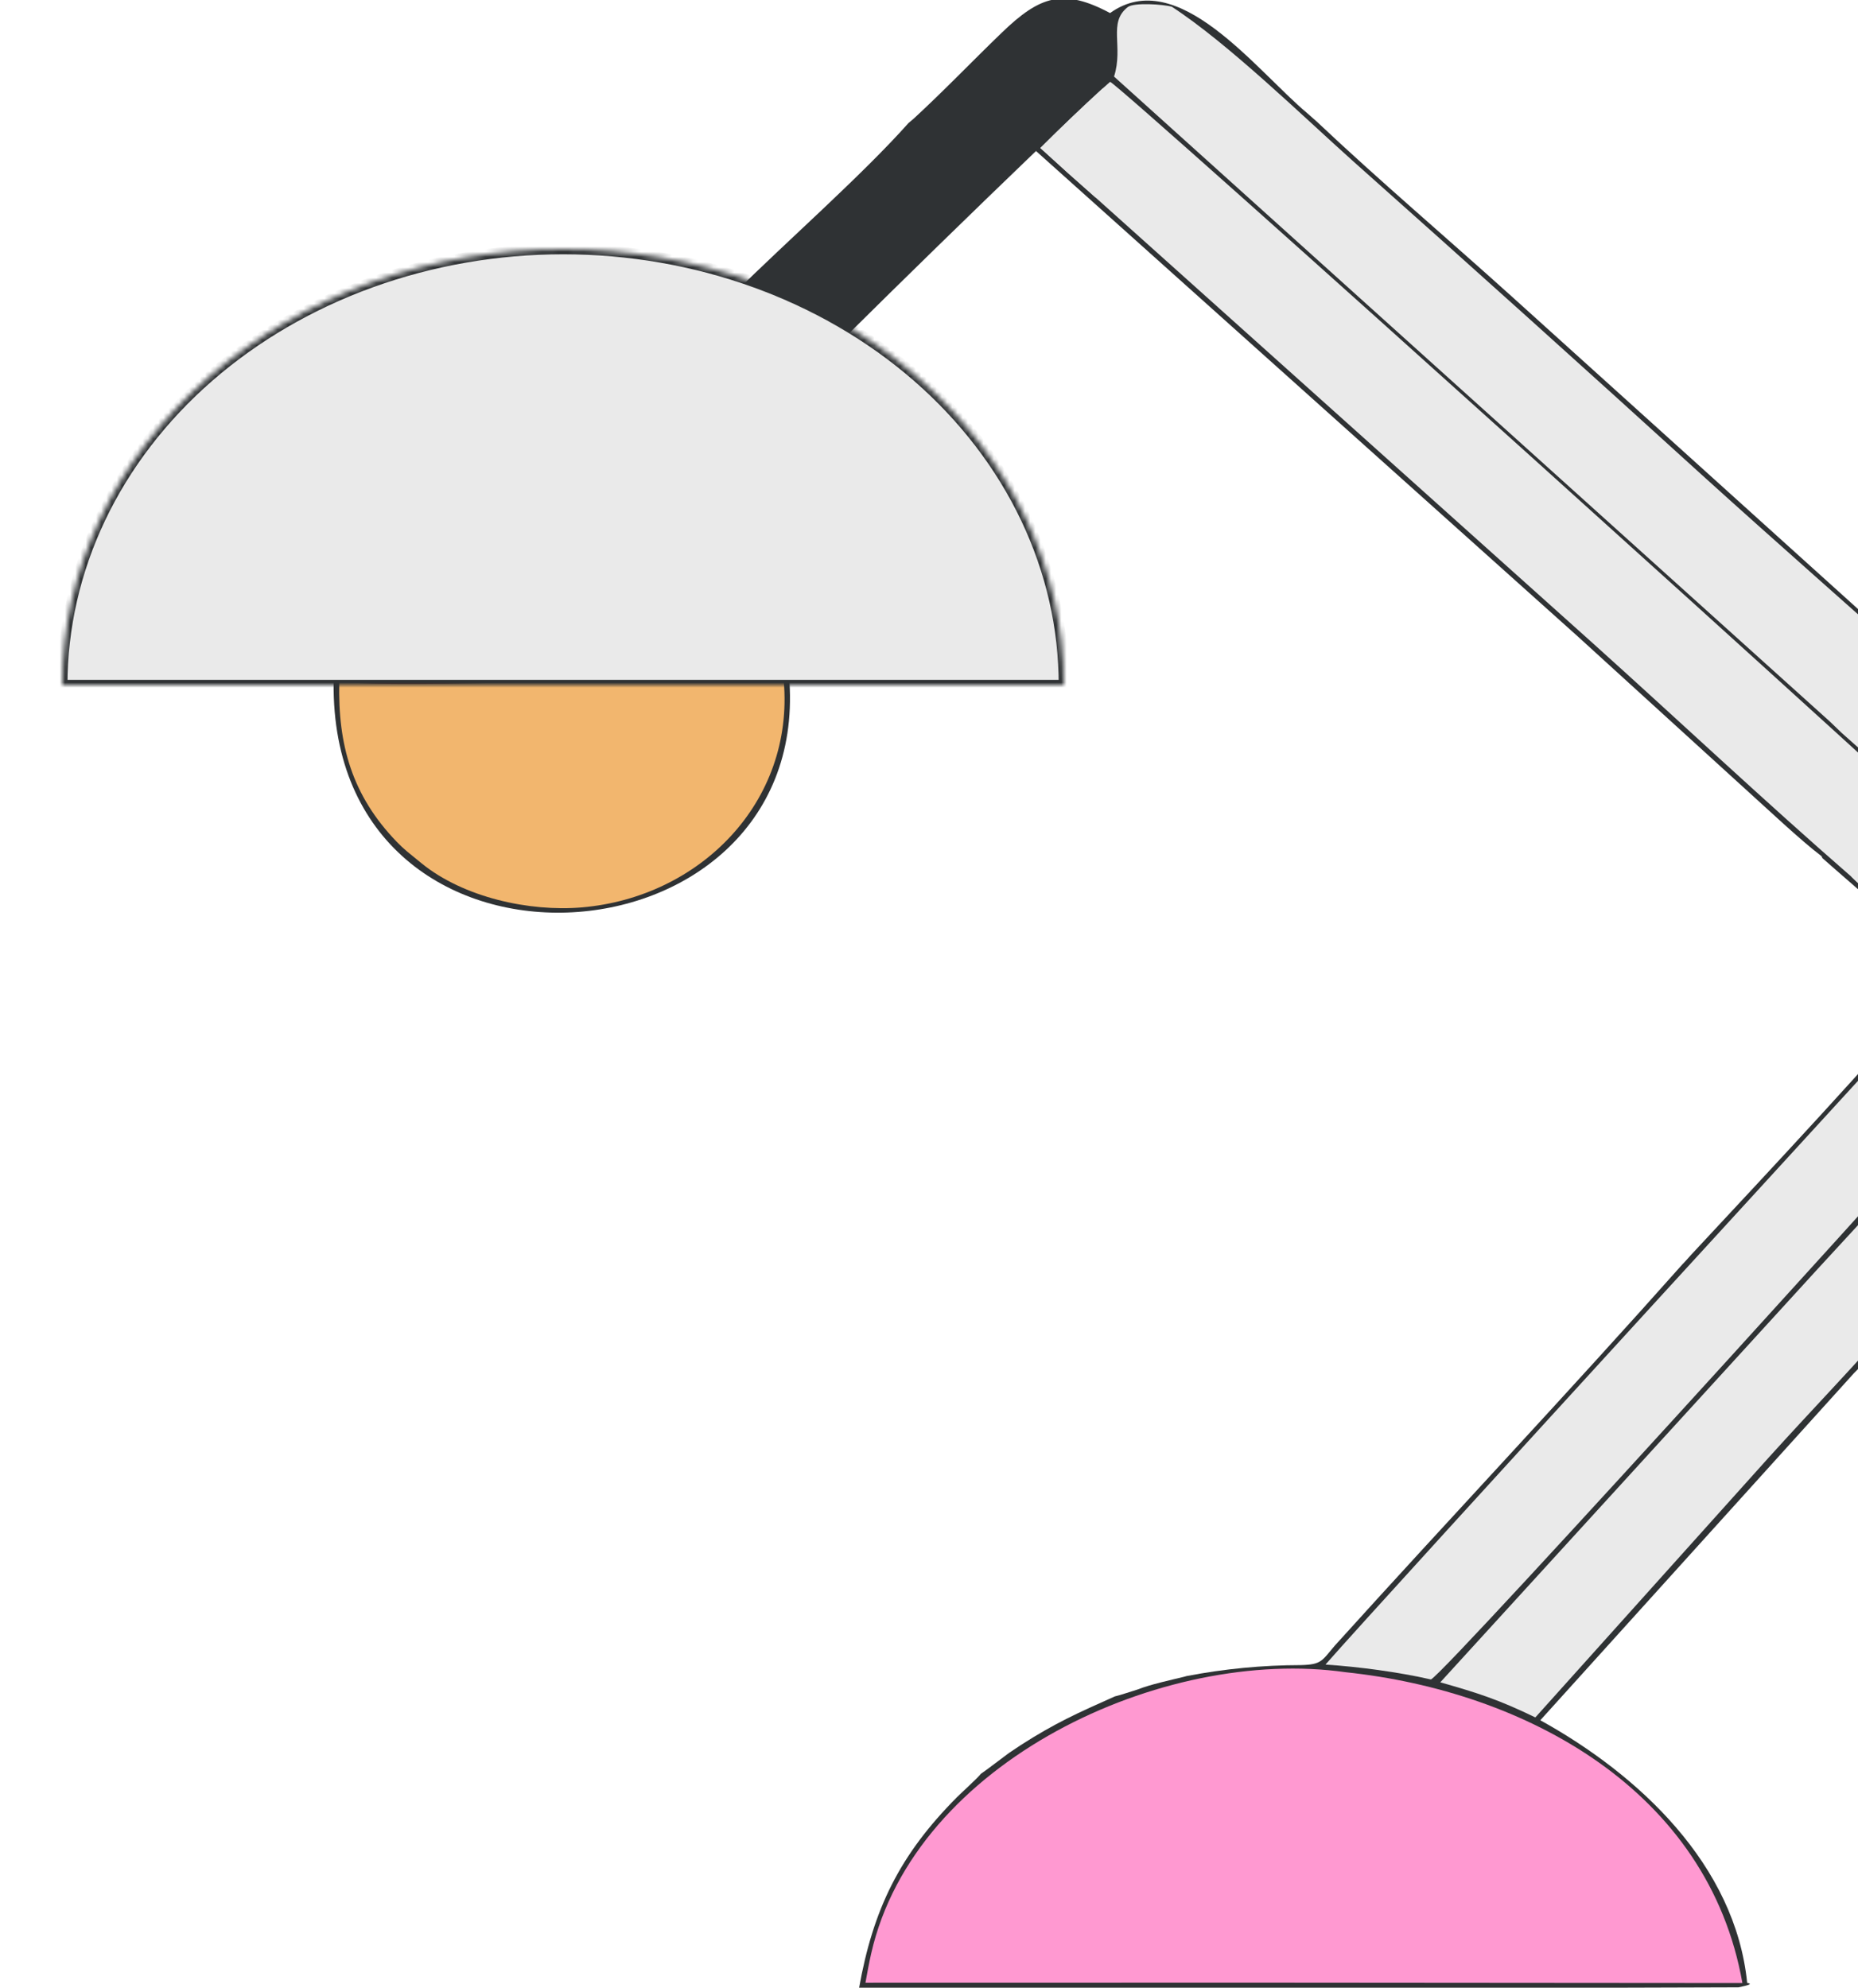
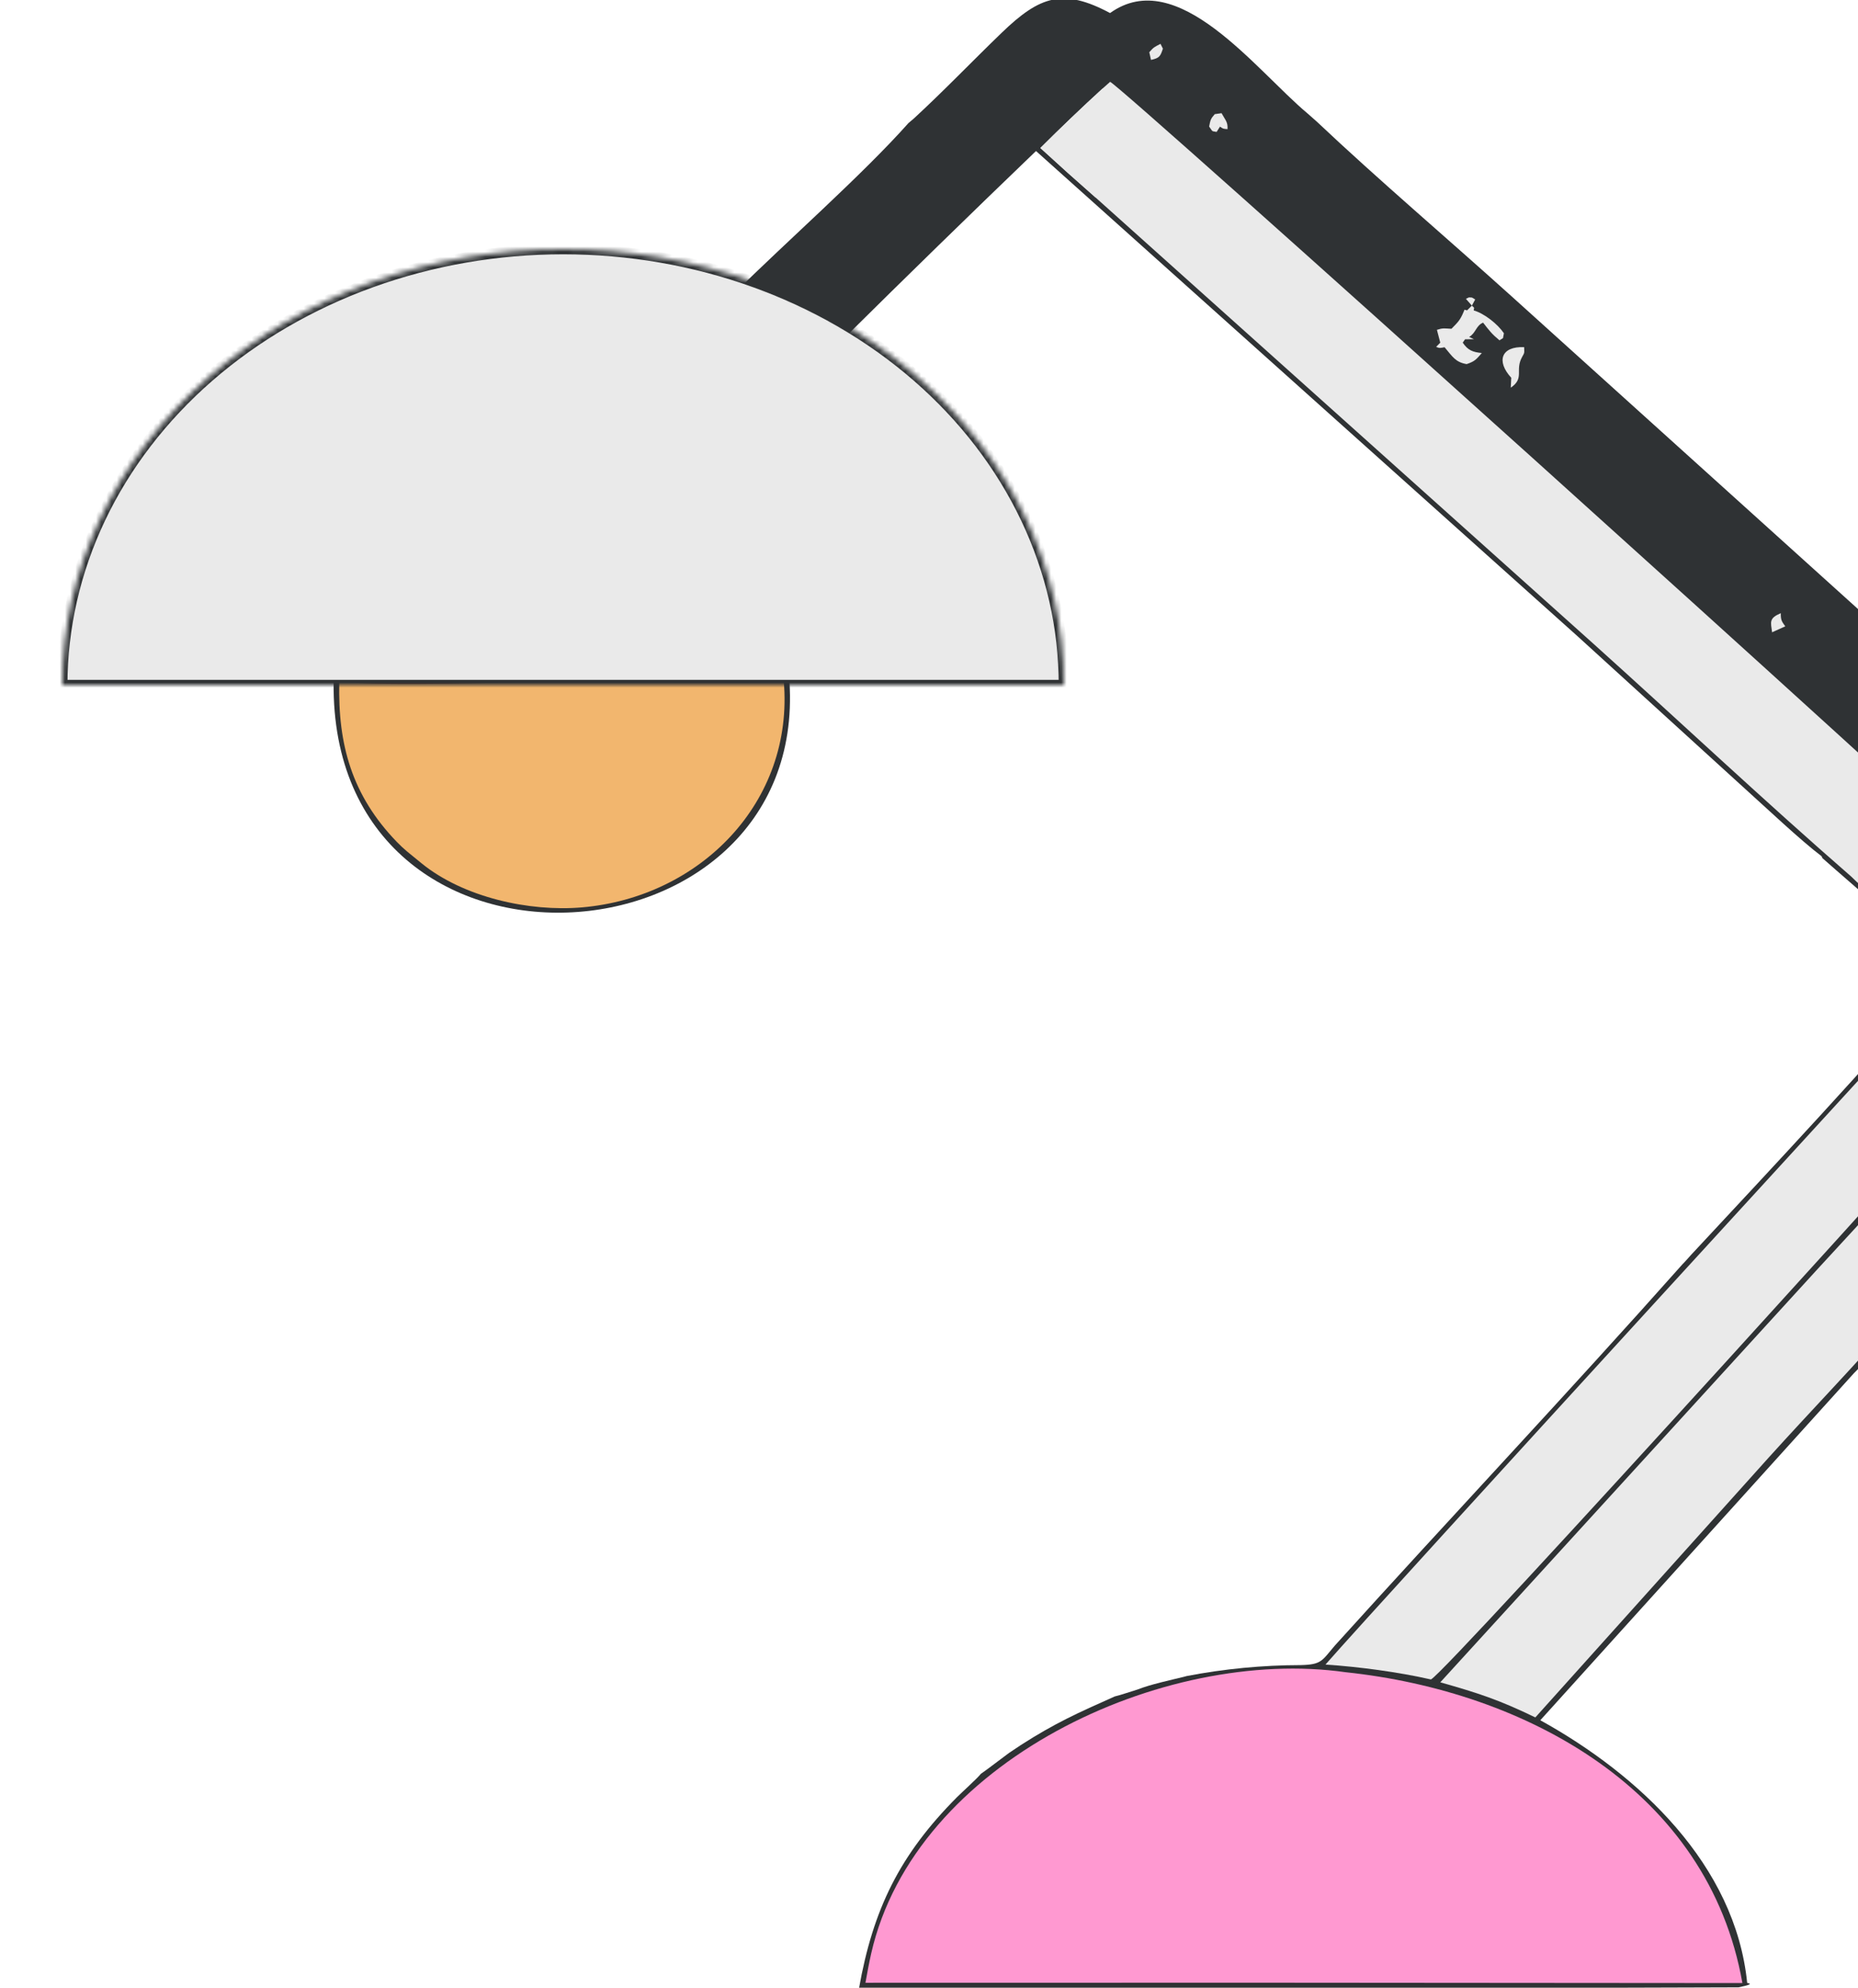
<svg xmlns="http://www.w3.org/2000/svg" width="358" height="383" viewBox="0 0 358 383" fill="none">
  <g clip-path="url(#clip0_6965_846)">
    <path fill-rule="evenodd" clip-rule="evenodd" d="M333.151 383.282C333.837 383.158 334.449 383.041 334.976 382.934L333.151 383.282ZM-53.815 358.736C-54.106 367.191 -54.408 375.948 -54.097 383.326L-516.03 382.874C-514.959 382.287 -422.968 382.434 -390.709 382.486C-385.745 382.494 -382.196 382.5 -380.61 382.5L-380.49 381.52C-380.299 380.395 -379.809 379.31 -379.328 378.245C-379.229 378.025 -379.13 377.806 -379.035 377.588C-376.514 370.767 -373.689 363.932 -370.857 357.079C-368.008 350.187 -365.152 343.277 -362.59 336.342L-363.46 336.209C-360.91 329.808 -358.26 323.447 -355.51 317.13L-354.645 316.017L-306.155 315.958L-304.995 316.194C-301.212 315.735 -289.786 315.861 -282.114 315.945C-279.777 315.971 -277.788 315.993 -276.47 315.993L-217.315 315.967L-217.93 317.165C-217.56 318.972 -217.395 319.303 -216.577 320.944L-216.575 320.95C-215.405 324.023 -214.225 327.091 -213.025 330.152L-210.81 335.615C-209.956 337.531 -209.011 339.865 -208.051 342.235C-206.695 345.583 -205.31 349.004 -204.11 351.426L-203.87 352.079L-191.705 382.101L-149.685 381.97C-149.779 370.943 -149.74 359.887 -149.701 348.831C-149.652 334.986 -149.604 321.14 -149.814 307.349C-149.669 303.387 -149.706 299.387 -149.744 295.409C-149.75 294.69 -149.757 293.971 -149.763 293.254L-149.709 284.804C-147.699 284.629 -144.653 284.646 -142.063 284.659C-141.189 284.664 -140.368 284.669 -139.656 284.665L-139.636 252.293C-139.472 244.145 -139.534 235.592 -139.596 227.164C-139.625 223.205 -139.654 219.274 -139.659 215.426L-139.66 215.27C-139.694 210.825 -139.725 206.627 -139.512 202.169C-138.738 198.614 -137.952 196.053 -136.035 192.966L-135.477 193.368L-134.9 192.918C-134.454 191.777 -134.038 191.023 -133.486 190.022C-133.428 189.917 -133.368 189.809 -133.307 189.697C-132.427 189.205 -132.099 189.012 -131.749 188.954C-131.362 188.89 -130.948 188.991 -129.731 189.035C-128.905 189.142 -128.073 189.206 -127.249 189.27C-125.321 189.419 -123.438 189.565 -121.789 190.242C-122.014 191.289 -121.805 191.808 -121.452 192.682C-121.407 192.794 -121.36 192.912 -121.311 193.037L-120.871 193.227C-120.204 193.523 -119.613 193.899 -119.005 194.287C-118.925 194.337 -118.845 194.388 -118.765 194.439L-117.662 192.915L-117.23 194.035C-117.019 194.647 -116.795 195.288 -116.564 195.947C-115.644 198.572 -114.627 201.477 -114.023 203.926L-112.543 204.062C-112.165 204.054 -111.682 204.041 -111.124 204.025C-107.53 203.924 -100.812 203.736 -98.96 204.409L-98.071 204.266C-95.54 203.607 -87.833 203.858 -84.974 204.076L-84.146 204.653L-83.234 204.904L-83.051 204.368C-83.114 204.145 -83.176 203.937 -83.234 203.74C-83.674 202.248 -83.931 201.376 -83.641 199.647L-83.075 200.137C-82.15 198.404 -81.488 196.851 -80.832 195.312C-79.894 193.112 -78.969 190.942 -77.308 188.322L-76.734 188.956L-63.635 188.926L-63.24 187.532C-55.962 198.577 -56.223 209.88 -56.505 222.061C-56.559 224.401 -56.614 226.774 -56.617 229.184L-56.69 284.594C-55.9 284.597 -55.437 284.596 -55.18 284.594C-55.18 284.583 -55.021 284.582 -54.94 284.584C-54.857 284.585 -54.854 284.591 -55.18 284.594C-55.179 284.609 -54.838 284.642 -53.421 284.711L-53.433 343.719C-53.456 348.339 -53.633 353.479 -53.815 358.736Z" fill="#2F3234" />
    <path d="M193.043 6.278C200.381 -0.793 204.87 -2.297 213.889 2.515C226.914 -6.837 241.982 13.538 251.928 21.853L253.671 23.391C265.724 34.765 278.901 45.956 291.255 57.099L360.416 119.534C378.896 136 399.803 154.275 417.201 171.494C421.008 172.046 423.154 172.661 425.605 175.962C427.035 177.855 427.61 180.257 427.194 182.592C425.444 192.991 391.556 224.511 383.74 235.15L379.414 239.895C372.509 247.509 365.666 255.179 358.885 262.905L357.214 264.598L296.787 331.468C315.741 341.945 334.358 359.284 336.647 382.092C337.75 382.238 336.989 382.523 334.976 382.934L268.472 383.133L165.5 383.195C168.227 367.821 173.369 357.38 184.381 346.302C185.237 345.441 188.395 342.587 188.985 341.803L190.333 340.831L194.43 337.759L196.706 336.241C203.277 332.019 207.732 330.022 214.8 326.878C215.351 326.788 218.5 325.755 219.225 325.531C221.703 324.55 225.41 323.762 228.078 323.107L228.651 322.951C235.897 321.559 243.259 320.852 250.638 320.841C254.67 320.744 254.679 320.028 257.193 317.087C279.372 292.534 302.29 268.253 324.205 243.578C324.348 243.476 325.654 241.999 325.842 241.79C341.912 224.527 360.025 205.23 375.295 187.309C370.08 181.561 357.408 170.906 351.139 165.342L350.987 164.984C347.046 162.024 340.145 155.502 336.304 152.05L303.894 122.531L199.619 29.1C187.055 41.171 174.584 53.338 162.206 65.601C164.898 67.228 167.269 68.843 169.86 70.62C190.325 85.433 202.801 106.126 204.317 131.472L152.115 131.345C155.727 187.584 63.625 193.696 64.281 131.47L13.817 131.517C15.257 110.797 21.94 97.49 35.363 81.83L37.778 79.359C46.134 71.668 51.205 68.554 60.923 62.919L65.755 60.641C91.215 49.518 115.183 50.066 141.568 56.435C151.428 46.653 166.179 33.69 175.044 23.712L176.015 22.893C181.8 17.573 187.378 11.736 193.043 6.278Z" fill="#2F3234" />
    <path d="M87.62 54.572L85.981 55.306C86.276 56.699 86.412 57 87.036 58.285L87.885 58.44C88.639 56.606 88.314 56.939 87.62 54.572Z" fill="#EAEAEA" />
    <path d="M151.123 61.495L150.755 61.385L149.51 61.637L149.071 63.365C149.559 65.003 149.175 64.525 150.396 65.353C152.013 63.041 149.495 64.668 151.123 61.495Z" fill="#EAEAEA" />
-     <path d="M164.291 106.391L162.653 106.597L162.855 107.808C161.464 108.827 162.561 107.155 160.283 107.058C160.096 107.757 160.363 108.259 160.594 108.965C161.674 109.8 162.15 110.001 162.562 111.296L161.667 112.699C160.815 113.048 160.564 113.088 159.909 113.768L160.259 114.542C163.929 115.002 164.316 108.996 164.291 106.391Z" fill="#EAEAEA" />
    <path d="M124.779 121.607L123.143 122.348C123.275 123.653 122.566 123.771 121.573 124.573C119.809 124.669 119.511 124.734 117.852 125.231L118.372 126.033L118.88 126.189L119.967 125.597C122.21 125.811 123.185 125.741 124.876 124.491C125.33 122.492 125.452 123.177 124.779 121.607Z" fill="#EAEAEA" />
    <path d="M191.499 116.758C190.206 117.989 190.979 118.067 190.593 120.658L190.546 120.958L191.524 121.99C192.91 121.436 193.245 120.916 193.68 119.49C192.971 117.538 193.267 118.152 191.499 116.758Z" fill="#EAEAEA" />
    <path d="M158.748 81.875C158.525 82.028 156.63 85.546 156.232 86.175C157.393 85.921 157.533 85.82 158.511 85.138C159.262 83.27 159.106 83.963 158.748 81.875Z" fill="#EAEAEA" />
    <path d="M174.156 86.524C170.846 86.373 171.096 86.258 169.559 89.128C171.145 88.605 172.764 87.458 174.156 86.524Z" fill="#EAEAEA" />
    <path d="M129.249 95.379L128.861 95.668C128.986 97.211 129.699 97.606 130.805 99.028L131.393 98.094C131.113 96.636 130.564 96.577 129.249 95.379Z" fill="#EAEAEA" />
    <path d="M177.5 104.799C175.132 105.709 174.98 105.524 175.353 107.942C177.022 107.577 177.131 106.154 177.5 104.799Z" fill="#EAEAEA" />
    <path d="M61.452 65.376C60.92 65.755 59.981 66.8 59.483 67.318L59.907 68.049C60.834 68.14 61.019 68.006 61.868 67.68L62.166 66.784L61.452 65.376Z" fill="#EAEAEA" />
    <path d="M195.87 123.646C195.504 123.817 195.04 124.158 194.691 124.392L194.687 126.476C195.635 126.036 196.424 125.807 197.005 124.972L195.87 123.646Z" fill="#EAEAEA" />
    <path d="M157.103 118.111C156.655 118.118 156.67 118.282 156.154 118.71L156.259 121.119C156.735 119.965 157.208 119.544 158.013 118.625L157.103 118.111Z" fill="#EAEAEA" />
    <path d="M127.356 101.107C125.741 101.155 125.501 101.144 124.233 102.119C125.58 102.55 125.8 102.864 127.026 102.55L127.356 101.107Z" fill="#EAEAEA" />
    <path d="M111.888 113.434L110.365 114.147L110.353 114.756L111.826 115.543L112.989 114.278L111.888 113.434Z" fill="#EAEAEA" />
    <path d="M151.683 108.219L150.907 109.018C150.81 110.431 151.045 110.259 152.024 111.624L152.617 110.284L151.683 108.219Z" fill="#EAEAEA" />
    <path d="M163.02 79.714L162.129 79.705L162.684 80.758L162.993 80.901L163.597 80.475L163.02 79.714Z" fill="#EAEAEA" />
    <path d="M118.816 96.689L118.327 97.242L118.988 98.208L119.378 97.852L118.816 96.689Z" fill="#EAEAEA" />
    <path d="M259.261 322.211C224.193 317.226 176.256 339.385 167.859 376.417C167.441 378.26 167.088 380.189 166.755 382.053L242.512 382.038L335.727 382.109C329.167 344.978 294.043 325.885 259.261 322.211Z" fill="#FF99D1" />
-     <path d="M415.876 171.525C388.704 144.818 356.331 117.247 327.861 91.46C305.595 71.205 283.216 51.075 260.726 31.069C251.043 22.41 236.719 8.431 225.782 1.293C224.182 0.832 218.489 0.441 217.301 1.362C213.431 4.362 216.513 8.93 214.654 14.755L352.626 139.075L354.858 141.224C365.765 150.934 377.782 161.466 388.235 171.544L415.876 171.525Z" fill="#EAEAEA" />
    <path d="M283.994 65.356L283.074 64.928C284.361 64.201 284.407 62.702 285.765 62.172C286.962 63.702 287.427 64.347 288.921 65.576L289.6 65.154L289.775 64.214C288.598 62.462 286.011 60.407 283.958 59.813L284.034 59.301L283.6 58.891L282.677 59.804L282.18 59.672L282.039 60.022C281.342 61.701 280.937 62.057 279.668 63.351L279.318 63.331C278.138 63.27 277.955 63.206 276.865 63.553L277.511 66.025L276.713 66.84C277.424 67.149 277.578 67.039 278.346 66.912C279.899 68.749 280.427 69.783 282.592 70.158C284.201 69.623 284.436 69.249 285.517 68.024C283.784 67.855 282.825 67.5 281.838 66.017L282.291 65.379L283.994 65.356Z" fill="#EAEAEA" />
    <path d="M293.676 66.893C289.244 66.696 288.253 69.593 291.19 72.79L291.093 74.702C293.828 72.84 291.831 71.376 293.286 68.776C293.778 67.897 293.709 68.081 293.676 66.893Z" fill="#EAEAEA" />
    <path d="M235.368 21.807L234.059 21.994C233.237 22.929 233.223 23.149 232.977 24.382C233.749 25.441 233.355 25.233 234.423 25.418L235.064 24.403C235.728 24.862 235.703 24.81 236.517 24.884C236.599 23.492 236.133 23.208 235.368 21.807Z" fill="#EAEAEA" />
    <path d="M343.127 118.152C340.828 119.125 341.177 119.804 341.444 121.835L343.987 120.685C343.256 119.701 343.103 119.384 343.127 118.152Z" fill="#EAEAEA" />
    <path d="M223.602 8.449C222.43 9.062 222.29 9.084 221.443 10.063L221.774 11.54C223.458 11.194 223.59 10.79 224.07 9.377L223.602 8.449Z" fill="#EAEAEA" />
    <path d="M283.6 58.891L284.242 57.704C283.503 57.272 283.817 57.328 283.018 57.307L282.453 57.585L283.6 58.891Z" fill="#EAEAEA" />
    <path d="M386.653 171.422C371.916 156.986 215.612 16.165 213.894 15.77L212.462 17.042C208.378 20.779 204.375 24.605 200.457 28.517C203.975 31.747 207.53 34.935 211.123 38.083L306.902 123.935C323.506 138.864 339.856 154.252 356.716 168.923C357.089 169.277 358.254 170.436 358.599 170.663C362.989 174.943 368.951 179.892 373.667 184C373.873 174.424 377.521 171.638 386.653 171.422Z" fill="#EAEAEA" />
    <path d="M212.462 17.041C208.378 20.779 204.375 24.605 200.457 28.516C203.975 31.746 207.53 34.935 211.123 38.082C211.677 36.083 212.491 35.304 214.474 35.019L215.357 35.785C214.345 36.499 214.668 36.041 214.291 37.157L214.876 37.942C218.169 38.957 217.984 38.574 221.304 38.678C222.204 36.785 222.57 37.023 224.361 35.728L224.463 34.708L223.605 34.304C222.52 34.89 222.475 34.93 221.266 35.05C218.96 33.213 221.335 34.06 220.278 31.903C219.561 30.442 218.016 29.328 217.31 27.73C216.867 28.237 216.453 29.896 216.216 30.648L215.672 30.787L214.948 28.877L213.555 28.596C212.44 25.368 217.367 24.047 215.159 20.834C210.975 19.735 213.661 20.423 212.462 17.041Z" fill="#EAEAEA" />
-     <path d="M358.598 170.662C361.954 167.835 362.492 172.598 366.1 172.109C367.029 170.894 366.874 168.742 366.42 167.313C366.29 166.903 367.109 164.941 367.232 164.041C365.602 162.986 362.955 164.376 361.38 163.17L361.935 162.037C361.359 160.455 360.237 160.719 358.383 159.416L359.703 158.236L359.286 157.906C358.054 158.506 357.877 158.851 357.039 159.956C356.379 161.978 357.326 163.858 357.98 165.992L356.671 167.349L356.716 168.922C357.088 169.276 358.253 170.435 358.598 170.662Z" fill="#EAEAEA" />
    <path d="M248.33 51.785C246.996 51.821 246.104 51.677 245.056 52.439C245.147 54.077 245.284 53.765 246.447 55.295L247.351 55.54L248.303 54.961C248.737 53.511 248.66 53.277 248.33 51.785Z" fill="#EAEAEA" />
    <path d="M325.761 124.079L325.265 123.858L324.641 124.357L324.783 125.489C325.82 126.858 325.293 126.513 326.737 127.023C327.637 126.085 327.936 125.934 328.184 124.721L327.816 124.439L326.772 124.699L325.761 124.079Z" fill="#EAEAEA" />
    <path d="M320.947 122.438L320.059 122.753C320.136 124.141 320.93 124.481 322.121 125.742C322.895 125.48 322.936 125.323 323.48 124.721C322.845 123.233 322.612 123.474 320.947 122.438Z" fill="#EAEAEA" />
-     <path d="M267.182 71.359C266.026 72.872 265.668 73.115 263.809 73.451L263.671 74.812C265.703 75.039 266.674 74.074 267.689 72.513L267.182 71.359Z" fill="#EAEAEA" />
    <path d="M287.719 92.314C286.677 92.644 286.032 92.868 285.034 93.313L285.516 94.21C286.377 94.638 286.484 94.754 287.456 94.615L287.719 92.314Z" fill="#EAEAEA" />
    <path d="M255.14 68.146L254.496 68.027L253.865 68.698L253.955 71.28C254.797 70.323 255.462 69.35 255.14 68.146Z" fill="#EAEAEA" />
    <path d="M349.483 144.082L349.247 144.266L349.436 145.128L350.999 146.035C351.79 145.247 351.698 145.571 351.826 144.644L349.483 144.082Z" fill="#EAEAEA" />
    <path d="M397.603 191.843C404.406 191.878 416.352 192.512 422.331 190.488C408.251 207.473 392.395 223.461 377.871 240.1C374.711 243.72 371.227 247.8 367.814 251.113L364.972 254.393C356.987 263.53 348.831 271.943 340.773 280.873L295.832 330.923C288.798 327.527 284.945 326.267 277.515 324.159L350.158 244.587C360.519 233.384 370.791 222.097 380.971 210.728C385.843 205.319 393.324 197.465 397.603 191.843Z" fill="#EAEAEA" />
    <path d="M376.16 188.492C376.025 188.543 265.385 309.275 255.391 320.74C261.813 321.162 269.457 322.18 275.709 323.608C278.249 322.755 386.143 203.486 396.44 191.592C388.233 191.572 382.546 193.52 376.16 188.492Z" fill="#EAEAEA" />
    <path d="M151.014 131.197C147.48 130.574 127.125 130.792 122.53 130.778C110.158 130.721 97.786 130.734 85.414 130.817C80.444 130.862 70.234 130.83 65.378 131.386C65.072 143.494 67.819 153.267 76.446 162.209C77.081 162.87 77.751 163.496 78.454 164.084L81.268 166.382C89.322 172.912 101.976 175.713 112.136 174.841C134.838 172.892 153.052 154.602 151.014 131.197Z" fill="#F2B66E" />
    <path d="M151.015 131.197C147.48 130.574 127.125 130.792 122.531 130.778C110.159 130.721 97.786 130.734 85.415 130.817C80.445 130.862 70.234 130.83 65.378 131.386C75.497 132.217 95.7 131.428 107.203 131.455L135.243 131.536C139.289 131.544 147.448 131.763 151.015 131.197Z" fill="#7D1F09" />
    <mask id="path-41-inside-1_6965_846" fill="white">
      <path d="M12 132C12 120.969 14.496 110.046 19.346 99.855C24.195 89.663 31.303 80.403 40.264 72.603C49.225 64.803 59.863 58.615 71.571 54.394C83.279 50.173 95.828 48 108.5 48C121.173 48 133.721 50.173 145.429 54.394C157.137 58.615 167.775 64.803 176.736 72.603C185.697 80.403 192.805 89.663 197.654 99.855C202.504 110.046 205 120.969 205 132L108.5 132L12 132Z" />
    </mask>
    <path d="M12 132C12 120.969 14.496 110.046 19.346 99.855C24.195 89.663 31.303 80.403 40.264 72.603C49.225 64.803 59.863 58.615 71.571 54.394C83.279 50.173 95.828 48 108.5 48C121.173 48 133.721 50.173 145.429 54.394C157.137 58.615 167.775 64.803 176.736 72.603C185.697 80.403 192.805 89.663 197.654 99.855C202.504 110.046 205 120.969 205 132L108.5 132L12 132Z" fill="#EAEAEA" stroke="#2F3234" stroke-width="2" mask="url(#path-41-inside-1_6965_846)" />
  </g>
  <defs>
    <clipPath id="clip0_6965_846">
      <rect width="426" height="383" fill="white" />
    </clipPath>
  </defs>
</svg>